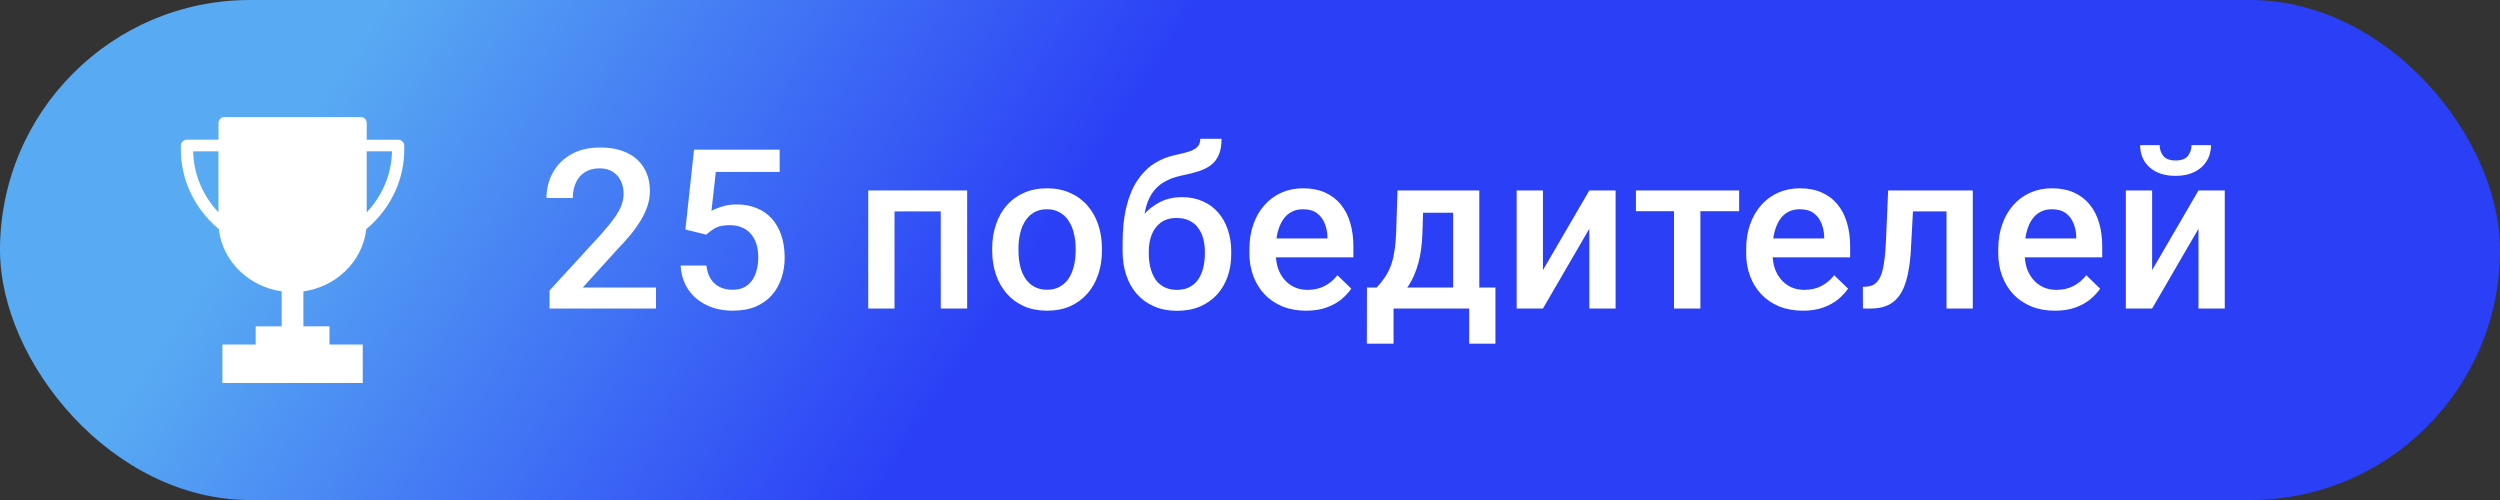
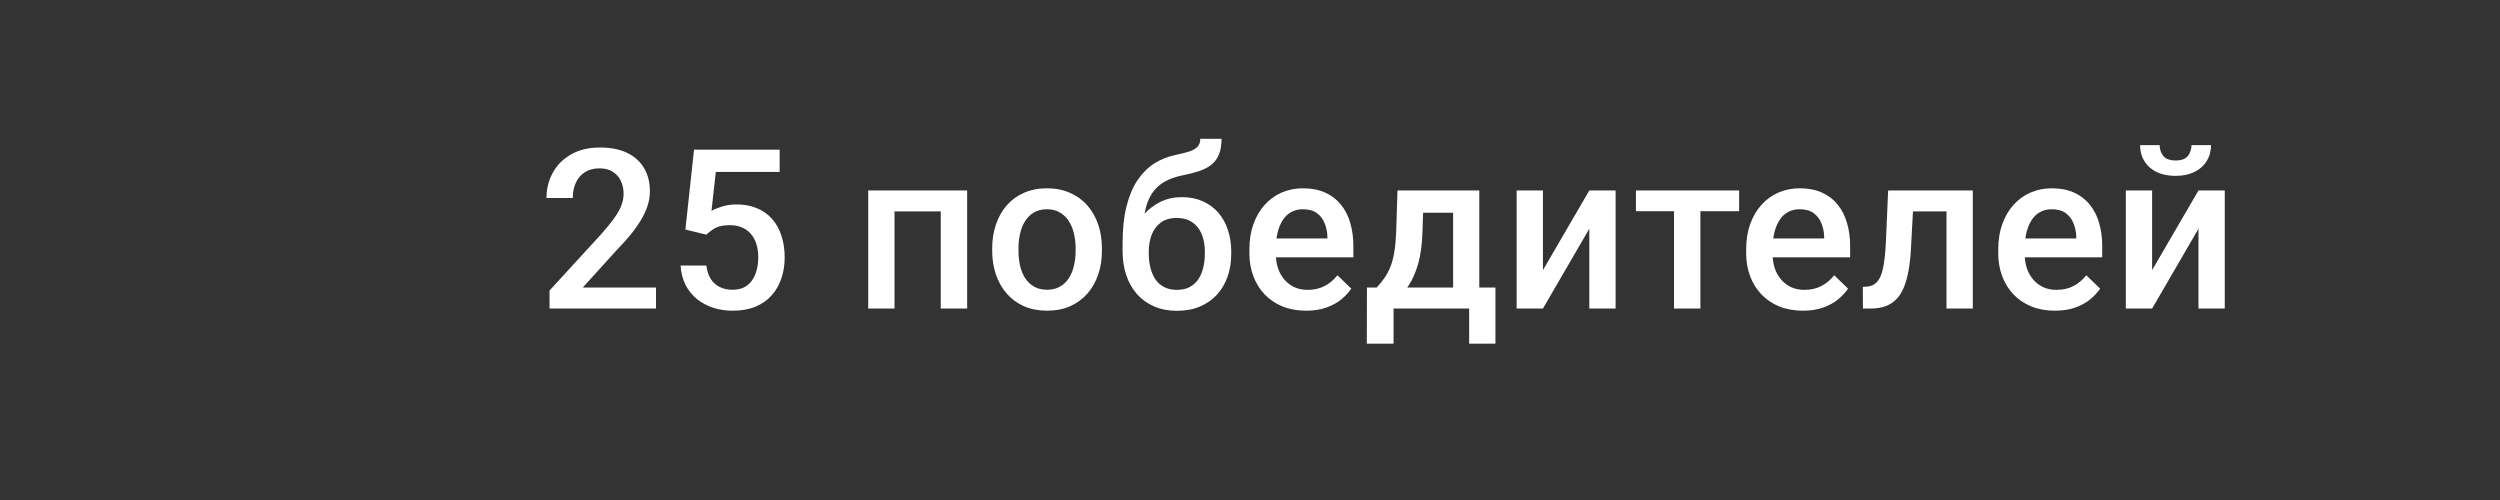
<svg xmlns="http://www.w3.org/2000/svg" width="235" height="47" viewBox="0 0 235 47" fill="none">
  <rect x="0" y="0" width="235" height="47" fill="#333333" stroke="none" />
-   <rect width="235" height="47" rx="23.5" fill="url(#paint0_linear_2063_4756)" />
  <path d="M61.664 27.031V29H51.657V27.308L56.517 22.007C57.05 21.405 57.471 20.886 57.778 20.448C58.086 20.011 58.301 19.618 58.424 19.269C58.554 18.914 58.619 18.568 58.619 18.233C58.619 17.762 58.53 17.348 58.352 16.993C58.181 16.63 57.928 16.347 57.593 16.142C57.258 15.93 56.852 15.824 56.373 15.824C55.82 15.824 55.355 15.943 54.979 16.183C54.603 16.422 54.319 16.753 54.128 17.177C53.936 17.594 53.841 18.073 53.841 18.613H51.369C51.369 17.745 51.568 16.952 51.964 16.234C52.361 15.509 52.935 14.935 53.687 14.511C54.439 14.081 55.344 13.865 56.404 13.865C57.402 13.865 58.25 14.033 58.947 14.368C59.644 14.703 60.174 15.178 60.536 15.793C60.906 16.408 61.09 17.136 61.09 17.977C61.09 18.442 61.015 18.903 60.864 19.361C60.714 19.819 60.499 20.277 60.218 20.735C59.945 21.186 59.62 21.641 59.244 22.099C58.868 22.55 58.455 23.008 58.004 23.473L54.774 27.031H61.664ZM66.396 22.058L64.427 21.576L65.238 14.07H73.287V16.162H67.288L66.878 19.823C67.111 19.686 67.432 19.553 67.842 19.423C68.252 19.286 68.721 19.218 69.247 19.218C69.951 19.218 70.58 19.334 71.134 19.566C71.694 19.792 72.169 20.123 72.559 20.561C72.948 20.992 73.246 21.518 73.451 22.14C73.656 22.755 73.759 23.449 73.759 24.222C73.759 24.912 73.656 25.558 73.451 26.16C73.253 26.761 72.952 27.291 72.549 27.749C72.145 28.207 71.636 28.566 71.021 28.826C70.412 29.079 69.691 29.205 68.857 29.205C68.235 29.205 67.637 29.116 67.063 28.939C66.495 28.754 65.986 28.484 65.535 28.128C65.084 27.766 64.722 27.322 64.448 26.795C64.175 26.262 64.017 25.65 63.976 24.96H66.396C66.458 25.445 66.591 25.859 66.796 26.201C67.008 26.536 67.288 26.792 67.637 26.97C67.986 27.148 68.389 27.236 68.847 27.236C69.264 27.236 69.623 27.165 69.924 27.021C70.224 26.871 70.474 26.659 70.672 26.385C70.877 26.105 71.028 25.777 71.123 25.401C71.226 25.025 71.277 24.608 71.277 24.15C71.277 23.712 71.219 23.312 71.103 22.95C70.993 22.588 70.826 22.273 70.6 22.007C70.382 21.74 70.105 21.535 69.77 21.392C69.435 21.241 69.049 21.166 68.611 21.166C68.023 21.166 67.572 21.252 67.258 21.422C66.95 21.593 66.663 21.805 66.396 22.058ZM88.975 17.905V19.874H83.499V17.905H88.975ZM84.084 17.905V29H81.613V17.905H84.084ZM90.913 17.905V29H88.431V17.905H90.913ZM93.266 23.576V23.34C93.266 22.54 93.382 21.798 93.615 21.115C93.847 20.424 94.182 19.826 94.62 19.32C95.064 18.808 95.604 18.411 96.24 18.131C96.882 17.844 97.607 17.7 98.413 17.7C99.227 17.7 99.952 17.844 100.587 18.131C101.23 18.411 101.773 18.808 102.218 19.32C102.662 19.826 103 20.424 103.233 21.115C103.465 21.798 103.581 22.54 103.581 23.34V23.576C103.581 24.375 103.465 25.117 103.233 25.801C103 26.484 102.662 27.082 102.218 27.595C101.773 28.101 101.233 28.498 100.598 28.785C99.962 29.065 99.241 29.205 98.434 29.205C97.621 29.205 96.892 29.065 96.25 28.785C95.614 28.498 95.074 28.101 94.63 27.595C94.186 27.082 93.847 26.484 93.615 25.801C93.382 25.117 93.266 24.375 93.266 23.576ZM95.737 23.34V23.576C95.737 24.075 95.788 24.546 95.891 24.991C95.994 25.435 96.154 25.825 96.373 26.16C96.592 26.495 96.872 26.758 97.214 26.949C97.556 27.141 97.962 27.236 98.434 27.236C98.892 27.236 99.288 27.141 99.623 26.949C99.965 26.758 100.246 26.495 100.464 26.16C100.683 25.825 100.844 25.435 100.946 24.991C101.056 24.546 101.11 24.075 101.11 23.576V23.34C101.11 22.848 101.056 22.383 100.946 21.945C100.844 21.501 100.68 21.108 100.454 20.766C100.235 20.424 99.955 20.158 99.613 19.966C99.278 19.768 98.878 19.669 98.413 19.669C97.949 19.669 97.545 19.768 97.204 19.966C96.869 20.158 96.592 20.424 96.373 20.766C96.154 21.108 95.994 21.501 95.891 21.945C95.788 22.383 95.737 22.848 95.737 23.34ZM112.825 13.045H114.825C114.825 13.653 114.739 14.156 114.568 14.552C114.404 14.942 114.158 15.263 113.83 15.516C113.509 15.762 113.109 15.96 112.63 16.111C112.159 16.261 111.612 16.398 110.99 16.521C110.415 16.644 109.896 16.839 109.431 17.105C108.973 17.365 108.587 17.731 108.272 18.203C107.965 18.668 107.743 19.266 107.606 19.997C107.469 20.729 107.428 21.621 107.483 22.673V23.371L105.524 23.545V22.848C105.524 21.542 105.644 20.404 105.883 19.433C106.123 18.462 106.461 17.645 106.898 16.982C107.343 16.312 107.869 15.779 108.477 15.383C109.093 14.986 109.776 14.713 110.528 14.562C111.041 14.453 111.468 14.344 111.81 14.234C112.152 14.118 112.405 13.971 112.569 13.793C112.74 13.609 112.825 13.359 112.825 13.045ZM111.092 18.531C111.831 18.531 112.487 18.661 113.061 18.92C113.635 19.173 114.121 19.529 114.517 19.987C114.914 20.445 115.214 20.985 115.419 21.607C115.631 22.229 115.737 22.906 115.737 23.637V23.863C115.737 24.628 115.624 25.336 115.399 25.985C115.173 26.635 114.842 27.202 114.404 27.688C113.967 28.166 113.43 28.542 112.794 28.815C112.165 29.082 111.444 29.215 110.631 29.215C109.824 29.215 109.103 29.075 108.467 28.795C107.831 28.515 107.295 28.125 106.857 27.626C106.42 27.12 106.088 26.529 105.863 25.852C105.637 25.175 105.524 24.437 105.524 23.637V23.412C105.518 23.268 105.555 23.128 105.637 22.991C105.726 22.855 105.832 22.707 105.955 22.55C106.078 22.393 106.187 22.212 106.283 22.007C106.625 21.316 107.028 20.711 107.493 20.192C107.958 19.672 108.488 19.266 109.082 18.972C109.684 18.678 110.354 18.531 111.092 18.531ZM110.61 20.489C109.995 20.489 109.493 20.636 109.103 20.93C108.72 21.217 108.436 21.6 108.252 22.079C108.074 22.557 107.985 23.077 107.985 23.637V23.863C107.985 24.321 108.037 24.755 108.139 25.165C108.242 25.575 108.395 25.938 108.601 26.252C108.812 26.56 109.086 26.802 109.421 26.98C109.763 27.158 110.166 27.247 110.631 27.247C111.102 27.247 111.502 27.158 111.831 26.98C112.165 26.802 112.435 26.56 112.641 26.252C112.852 25.938 113.006 25.575 113.102 25.165C113.205 24.755 113.256 24.321 113.256 23.863V23.637C113.256 23.213 113.205 22.814 113.102 22.438C113.006 22.061 112.852 21.73 112.641 21.443C112.429 21.149 112.155 20.916 111.82 20.746C111.485 20.575 111.082 20.489 110.61 20.489ZM122.776 29.205C121.956 29.205 121.214 29.072 120.551 28.805C119.895 28.532 119.334 28.152 118.87 27.667C118.412 27.182 118.06 26.611 117.813 25.955C117.567 25.298 117.444 24.591 117.444 23.832V23.422C117.444 22.554 117.571 21.768 117.824 21.064C118.077 20.359 118.429 19.758 118.88 19.259C119.331 18.753 119.864 18.367 120.479 18.1C121.095 17.834 121.761 17.7 122.479 17.7C123.272 17.7 123.966 17.834 124.561 18.1C125.155 18.367 125.647 18.743 126.037 19.228C126.434 19.706 126.728 20.277 126.919 20.94C127.117 21.604 127.216 22.335 127.216 23.135V24.191H118.644V22.417H124.776V22.222C124.762 21.778 124.673 21.361 124.509 20.971C124.352 20.581 124.109 20.267 123.781 20.028C123.453 19.789 123.016 19.669 122.469 19.669C122.059 19.669 121.693 19.758 121.372 19.936C121.057 20.106 120.794 20.356 120.582 20.684C120.37 21.012 120.206 21.409 120.09 21.873C119.98 22.331 119.926 22.848 119.926 23.422V23.832C119.926 24.317 119.991 24.769 120.121 25.186C120.257 25.596 120.456 25.955 120.715 26.262C120.975 26.57 121.29 26.812 121.659 26.99C122.028 27.161 122.448 27.247 122.92 27.247C123.515 27.247 124.044 27.127 124.509 26.888C124.974 26.648 125.377 26.31 125.719 25.873L127.021 27.134C126.782 27.482 126.471 27.817 126.088 28.139C125.706 28.453 125.237 28.709 124.684 28.908C124.137 29.106 123.501 29.205 122.776 29.205ZM131.364 17.905H133.835L133.712 21.812C133.678 22.947 133.548 23.921 133.322 24.734C133.097 25.548 132.803 26.235 132.44 26.795C132.078 27.349 131.668 27.804 131.21 28.159C130.759 28.515 130.284 28.795 129.785 29H129.057V27.052L129.405 27.031C129.699 26.717 129.952 26.402 130.164 26.088C130.383 25.767 130.567 25.415 130.718 25.032C130.868 24.642 130.984 24.188 131.066 23.668C131.155 23.148 131.213 22.53 131.241 21.812L131.364 17.905ZM132.02 17.905H139.054V29H136.593V19.997H132.02V17.905ZM128.493 27.031H140.572V32.302H138.101V29H130.995V32.302H128.482L128.493 27.031ZM145.037 25.391L149.395 17.905H151.866V29H149.395V21.504L145.037 29H142.566V17.905H145.037V25.391ZM159.838 17.905V29H157.357V17.905H159.838ZM163.479 17.905V19.854H153.778V17.905H163.479ZM169.472 29.205C168.652 29.205 167.91 29.072 167.247 28.805C166.59 28.532 166.03 28.152 165.565 27.667C165.107 27.182 164.755 26.611 164.509 25.955C164.263 25.298 164.14 24.591 164.14 23.832V23.422C164.14 22.554 164.266 21.768 164.519 21.064C164.772 20.359 165.124 19.758 165.575 19.259C166.027 18.753 166.56 18.367 167.175 18.1C167.79 17.834 168.457 17.7 169.174 17.7C169.967 17.7 170.661 17.834 171.256 18.1C171.851 18.367 172.343 18.743 172.733 19.228C173.129 19.706 173.423 20.277 173.614 20.94C173.813 21.604 173.912 22.335 173.912 23.135V24.191H165.339V22.417H171.471V22.222C171.458 21.778 171.369 21.361 171.205 20.971C171.048 20.581 170.805 20.267 170.477 20.028C170.149 19.789 169.711 19.669 169.164 19.669C168.754 19.669 168.388 19.758 168.067 19.936C167.753 20.106 167.489 20.356 167.277 20.684C167.066 21.012 166.902 21.409 166.785 21.873C166.676 22.331 166.621 22.848 166.621 23.422V23.832C166.621 24.317 166.686 24.769 166.816 25.186C166.953 25.596 167.151 25.955 167.411 26.262C167.671 26.57 167.985 26.812 168.354 26.99C168.723 27.161 169.144 27.247 169.615 27.247C170.21 27.247 170.74 27.127 171.205 26.888C171.67 26.648 172.073 26.31 172.415 25.873L173.717 27.134C173.478 27.482 173.167 27.817 172.784 28.139C172.401 28.453 171.933 28.709 171.379 28.908C170.832 29.106 170.196 29.205 169.472 29.205ZM183.504 17.905V19.874H178.09V17.905H183.504ZM185.442 17.905V29H182.971V17.905H185.442ZM177.485 17.905H179.925L179.628 23.391C179.587 24.205 179.505 24.922 179.382 25.544C179.266 26.16 179.109 26.689 178.91 27.134C178.712 27.571 178.469 27.927 178.182 28.2C177.895 28.474 177.56 28.675 177.177 28.805C176.795 28.935 176.364 29 175.885 29H175.116L175.106 26.97L175.496 26.939C175.749 26.919 175.967 26.854 176.152 26.744C176.337 26.628 176.494 26.464 176.624 26.252C176.76 26.04 176.87 25.767 176.952 25.432C177.041 25.097 177.109 24.7 177.157 24.242C177.212 23.784 177.253 23.251 177.28 22.643L177.485 17.905ZM193.168 29.205C192.348 29.205 191.606 29.072 190.943 28.805C190.287 28.532 189.726 28.152 189.261 27.667C188.803 27.182 188.451 26.611 188.205 25.955C187.959 25.298 187.836 24.591 187.836 23.832V23.422C187.836 22.554 187.963 21.768 188.216 21.064C188.468 20.359 188.821 19.758 189.272 19.259C189.723 18.753 190.256 18.367 190.871 18.1C191.487 17.834 192.153 17.7 192.871 17.7C193.664 17.7 194.358 17.834 194.952 18.1C195.547 18.367 196.039 18.743 196.429 19.228C196.825 19.706 197.119 20.277 197.311 20.94C197.509 21.604 197.608 22.335 197.608 23.135V24.191H189.036V22.417H195.168V22.222C195.154 21.778 195.065 21.361 194.901 20.971C194.744 20.581 194.501 20.267 194.173 20.028C193.845 19.789 193.407 19.669 192.861 19.669C192.45 19.669 192.085 19.758 191.763 19.936C191.449 20.106 191.186 20.356 190.974 20.684C190.762 21.012 190.598 21.409 190.482 21.873C190.372 22.331 190.318 22.848 190.318 23.422V23.832C190.318 24.317 190.383 24.769 190.512 25.186C190.649 25.596 190.847 25.955 191.107 26.262C191.367 26.57 191.681 26.812 192.051 26.99C192.42 27.161 192.84 27.247 193.312 27.247C193.906 27.247 194.436 27.127 194.901 26.888C195.366 26.648 195.769 26.31 196.111 25.873L197.413 27.134C197.174 27.482 196.863 27.817 196.48 28.139C196.097 28.453 195.629 28.709 195.075 28.908C194.529 29.106 193.893 29.205 193.168 29.205ZM202.299 25.391L206.657 17.905H209.128V29H206.657V21.504L202.299 29H199.828V17.905H202.299V25.391ZM206.001 13.64H207.836C207.836 14.207 207.699 14.71 207.426 15.147C207.159 15.578 206.777 15.916 206.278 16.162C205.785 16.408 205.198 16.531 204.514 16.531C203.482 16.531 202.665 16.265 202.063 15.731C201.469 15.191 201.171 14.494 201.171 13.64H203.007C203.007 14.023 203.119 14.361 203.345 14.655C203.577 14.942 203.967 15.085 204.514 15.085C205.054 15.085 205.437 14.942 205.662 14.655C205.888 14.361 206.001 14.023 206.001 13.64Z" fill="white" />
-   <path fill-rule="evenodd" clip-rule="evenodd" d="M34.47 13.129V11.547C34.47 11.245 34.212 11 33.893 11H21.114C20.796 11 20.538 11.245 20.538 11.547V13.129H17.579C17.261 13.129 17 13.374 17 13.676V14.063C17 16.806 18.182 19.298 20.083 21.103C20.241 21.253 20.405 21.398 20.572 21.537C20.744 23.082 21.478 24.471 22.579 25.517C23.613 26.498 24.969 27.175 26.48 27.388V30.674L24.036 30.677V32.384H20.906V36H34.098V32.384H30.968V30.677H28.52V27.392C30.031 27.179 31.387 26.503 32.421 25.521C33.522 24.476 34.259 23.086 34.428 21.541C34.595 21.401 34.758 21.257 34.917 21.107C36.819 19.302 38 16.81 38 14.067V13.68C38 13.378 37.742 13.133 37.424 13.133L34.469 13.132L34.47 13.129ZM20.535 19.962C19.093 18.43 18.2 16.422 18.159 14.227H20.535V19.962ZM34.47 14.227H36.846C36.805 16.422 35.911 18.428 34.47 19.962V14.227Z" fill="white" />
  <defs>
    <linearGradient id="paint0_linear_2063_4756" x1="82" y1="47" x2="28.5" y2="12" gradientUnits="userSpaceOnUse">
      <stop stop-color="#2B40F6" />
      <stop offset="1" stop-color="#58AAF3" />
    </linearGradient>
  </defs>
</svg>